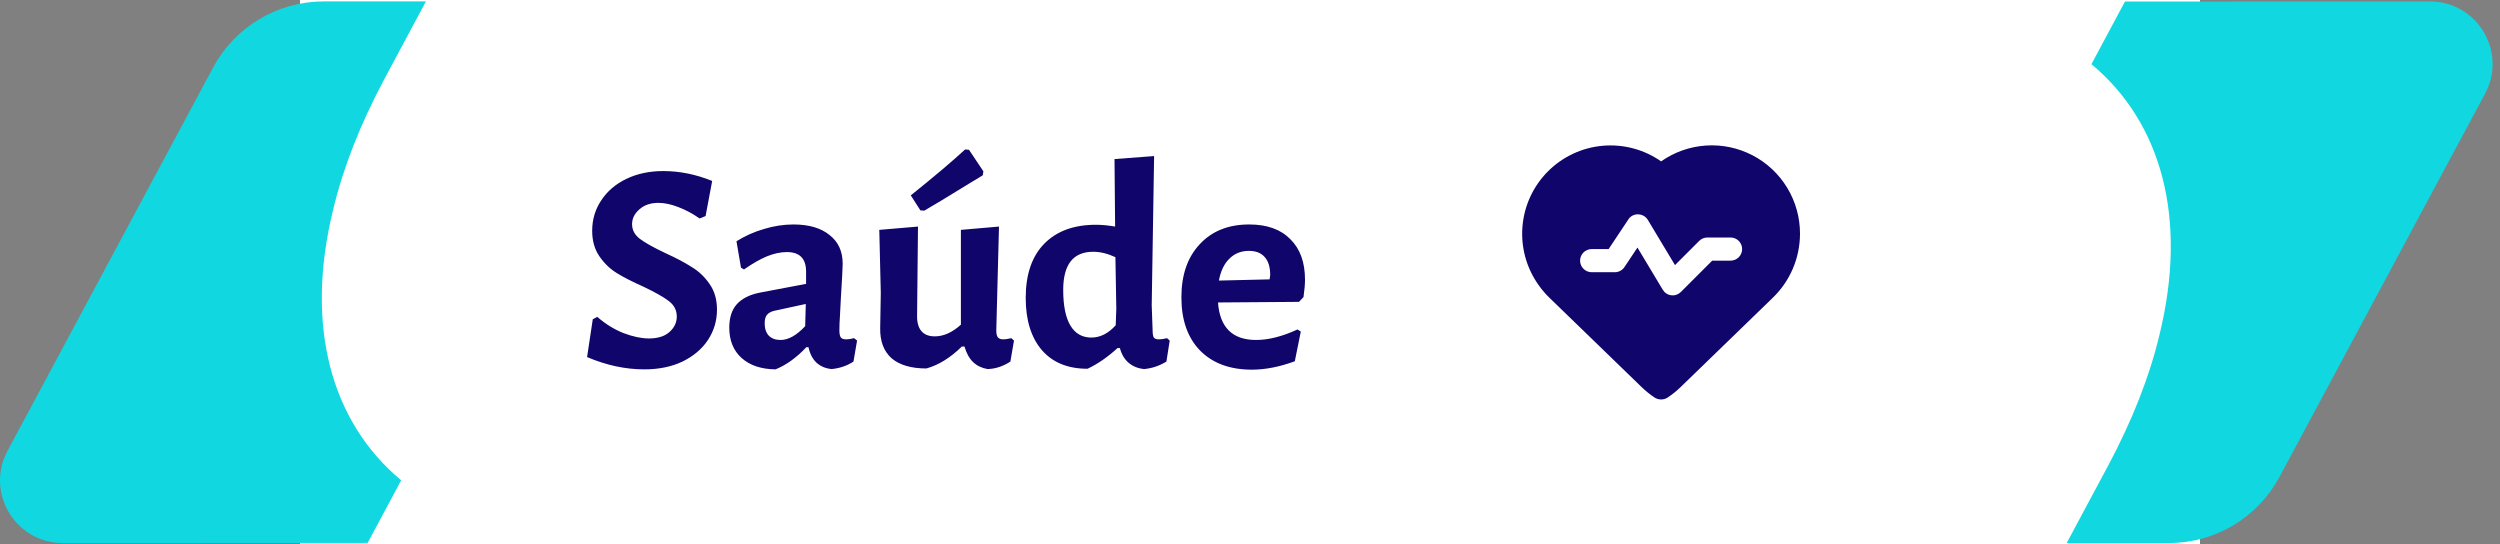
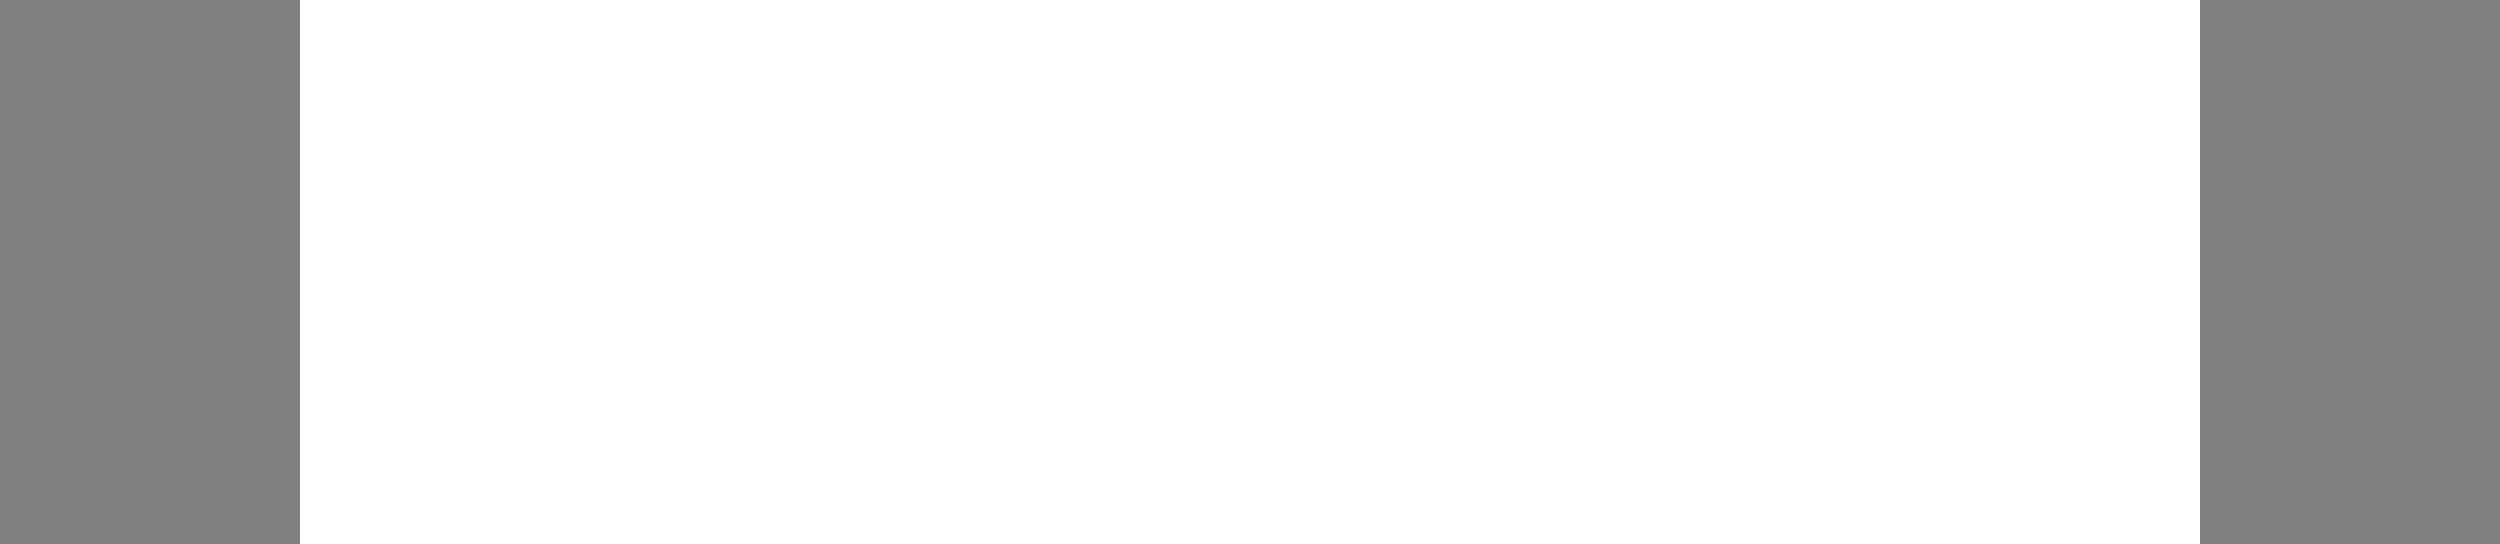
<svg xmlns="http://www.w3.org/2000/svg" width="225" height="49" viewBox="0 0 225 49" fill="none">
  <rect x="0" y="0" width="225" height="49" fill="#808080" stroke="none" />
  <rect x="27" width="171" height="49" fill="white" />
-   <path d="M223.659 8.426L205.152 42.927C203.189 46.587 199.369 48.872 195.213 48.872H186.003L189.738 41.898C191.922 37.798 193.475 33.852 194.361 30.091C196.899 19.735 194.587 11.07 188.229 5.774L191.247 0.139L218.686 0.128C222.95 0.128 225.672 4.671 223.659 8.426Z" fill="#11D7E1" />
-   <path d="M0.677 40.574L19.183 6.073C21.147 2.413 24.966 0.128 29.123 0.128H38.333L34.598 7.102C32.413 11.202 30.861 15.148 29.974 18.909C27.436 29.265 29.749 37.93 36.106 43.226L33.089 48.861L5.649 48.872C1.385 48.872 -1.337 44.329 0.677 40.574Z" fill="#11D7E1" />
-   <path d="M59.695 15.396C61.171 15.396 62.638 15.693 64.096 16.287L63.502 19.446L62.962 19.662C62.35 19.23 61.711 18.888 61.045 18.636C60.397 18.384 59.803 18.258 59.263 18.258C58.543 18.258 57.967 18.456 57.535 18.852C57.103 19.23 56.887 19.671 56.887 20.175C56.887 20.697 57.121 21.138 57.589 21.498C58.075 21.858 58.831 22.281 59.857 22.767C60.847 23.217 61.648 23.64 62.26 24.036C62.89 24.414 63.421 24.918 63.853 25.548C64.303 26.178 64.528 26.952 64.528 27.87C64.528 28.86 64.258 29.769 63.718 30.597C63.178 31.407 62.413 32.055 61.423 32.541C60.433 33.009 59.29 33.243 57.994 33.243C56.284 33.243 54.565 32.874 52.837 32.136L53.35 28.734L53.755 28.518C54.475 29.148 55.258 29.634 56.104 29.976C56.968 30.3 57.733 30.462 58.399 30.462C59.191 30.462 59.803 30.273 60.235 29.895C60.685 29.499 60.91 29.031 60.91 28.491C60.91 27.915 60.667 27.447 60.181 27.087C59.713 26.727 58.948 26.295 57.886 25.791C56.914 25.359 56.122 24.954 55.51 24.576C54.898 24.198 54.376 23.694 53.944 23.064C53.512 22.434 53.296 21.669 53.296 20.769C53.296 19.761 53.566 18.852 54.106 18.042C54.646 17.214 55.402 16.566 56.374 16.098C57.346 15.63 58.453 15.396 59.695 15.396ZM71.413 20.202C72.799 20.202 73.879 20.517 74.653 21.147C75.445 21.759 75.841 22.623 75.841 23.739C75.841 24.063 75.787 25.089 75.679 26.817C75.661 27.321 75.634 27.843 75.598 28.383C75.562 28.905 75.544 29.355 75.544 29.733C75.544 30.039 75.589 30.255 75.679 30.381C75.769 30.489 75.931 30.543 76.165 30.543C76.345 30.543 76.579 30.507 76.867 30.435L77.137 30.651L76.813 32.541C76.237 32.919 75.58 33.144 74.842 33.216C74.302 33.162 73.852 32.973 73.492 32.649C73.132 32.307 72.889 31.839 72.763 31.245H72.574C71.674 32.199 70.747 32.865 69.793 33.243C68.497 33.225 67.48 32.883 66.742 32.217C66.004 31.551 65.635 30.642 65.635 29.49C65.635 28.59 65.86 27.888 66.31 27.384C66.778 26.862 67.48 26.511 68.416 26.331L72.547 25.548V24.441C72.547 23.271 71.971 22.686 70.819 22.686C70.261 22.686 69.667 22.812 69.037 23.064C68.425 23.316 67.732 23.712 66.958 24.252L66.688 24.09L66.283 21.714C67.057 21.228 67.885 20.859 68.767 20.607C69.649 20.337 70.531 20.202 71.413 20.202ZM69.658 27.978C69.37 28.05 69.154 28.176 69.01 28.356C68.884 28.518 68.821 28.77 68.821 29.112C68.821 29.58 68.947 29.949 69.199 30.219C69.451 30.471 69.802 30.597 70.252 30.597C70.954 30.597 71.692 30.183 72.466 29.355L72.52 27.357L69.658 27.978ZM91.259 30.651L90.935 32.541C90.269 32.973 89.585 33.198 88.883 33.216C88.361 33.126 87.929 32.919 87.587 32.595C87.245 32.271 86.984 31.803 86.804 31.191H86.561C85.535 32.199 84.473 32.856 83.375 33.162C82.007 33.162 80.963 32.856 80.243 32.244C79.541 31.614 79.199 30.714 79.217 29.544L79.271 26.358L79.136 20.688L82.619 20.391L82.538 28.356C82.52 28.986 82.646 29.463 82.916 29.787C83.186 30.111 83.591 30.273 84.131 30.273C84.923 30.273 85.706 29.922 86.48 29.22V20.688L89.909 20.391L89.666 29.733C89.666 30.021 89.711 30.228 89.801 30.354C89.909 30.48 90.071 30.543 90.287 30.543C90.485 30.543 90.728 30.507 91.016 30.435L91.259 30.651ZM87.209 13.479L88.505 15.423L88.451 15.774C88.055 16.026 87.758 16.206 87.56 16.314C85.31 17.7 83.852 18.582 83.186 18.96L82.835 18.933L81.971 17.583C84.059 15.909 85.688 14.532 86.858 13.452L87.209 13.479ZM103.654 27.465L103.735 29.733C103.735 30.039 103.771 30.255 103.843 30.381C103.933 30.489 104.086 30.543 104.302 30.543C104.5 30.543 104.743 30.507 105.031 30.435L105.274 30.651L104.977 32.541C104.365 32.919 103.699 33.144 102.979 33.216C102.421 33.162 101.953 32.973 101.575 32.649C101.197 32.325 100.936 31.884 100.792 31.326H100.576C99.694 32.136 98.794 32.757 97.876 33.189C96.112 33.189 94.744 32.631 93.772 31.515C92.8 30.381 92.314 28.815 92.314 26.817C92.314 24.693 92.872 23.064 93.988 21.93C95.104 20.796 96.652 20.229 98.632 20.229C99.154 20.229 99.73 20.283 100.36 20.391L100.306 14.316L103.87 14.046L103.654 27.465ZM98.389 22.659C96.589 22.659 95.689 23.802 95.689 26.088C95.689 27.51 95.905 28.581 96.337 29.301C96.769 30.021 97.399 30.381 98.227 30.381C99.019 30.381 99.748 30.012 100.414 29.274L100.468 27.789L100.387 23.145C99.685 22.821 99.019 22.659 98.389 22.659ZM116.91 27.168L109.62 27.222C109.782 29.472 110.925 30.597 113.049 30.597C114.165 30.597 115.407 30.282 116.775 29.652L117.072 29.841L116.532 32.514C115.164 33.018 113.877 33.27 112.671 33.27C110.691 33.27 109.134 32.694 108 31.542C106.884 30.39 106.326 28.797 106.326 26.763C106.326 24.747 106.875 23.154 107.973 21.984C109.071 20.796 110.556 20.202 112.428 20.202C114.03 20.202 115.263 20.643 116.127 21.525C117.009 22.389 117.45 23.604 117.45 25.17C117.45 25.584 117.405 26.106 117.315 26.736L116.91 27.168ZM114.318 24.765C114.318 24.045 114.156 23.505 113.832 23.145C113.508 22.767 113.031 22.578 112.401 22.578C111.699 22.578 111.114 22.812 110.646 23.28C110.178 23.73 109.863 24.387 109.701 25.251L114.264 25.143L114.318 24.765Z" fill="#10056B" />
  <g clip-path="url(#clip0_6347_107)">
    <path d="M139.457 26.807L147.736 34.828C148.102 35.184 148.501 35.505 148.927 35.788C149.099 35.895 149.297 35.952 149.5 35.952C149.703 35.952 149.901 35.895 150.073 35.788C150.499 35.505 150.897 35.184 151.264 34.828L159.542 26.807C160.318 26.06 160.936 25.163 161.359 24.171C161.781 23.179 161.999 22.112 162 21.034C162.003 19.58 161.606 18.152 160.853 16.908C160.1 15.664 159.02 14.65 157.73 13.978C156.44 13.306 154.99 13.002 153.539 13.098C152.087 13.194 150.69 13.687 149.5 14.523C147.965 13.449 146.099 12.952 144.233 13.12C142.367 13.287 140.62 14.109 139.3 15.439C137.981 16.769 137.173 18.523 137.021 20.39C136.868 22.258 137.38 24.119 138.466 25.646C138.759 26.064 139.091 26.452 139.457 26.807ZM143.25 22.417H144.776L146.547 19.755C146.641 19.605 146.774 19.483 146.931 19.401C147.088 19.32 147.265 19.282 147.442 19.292C147.617 19.296 147.789 19.345 147.941 19.433C148.092 19.521 148.219 19.646 148.309 19.797L150.749 23.859L152.93 21.678C153.126 21.483 153.391 21.375 153.667 21.375H155.75C156.026 21.375 156.291 21.485 156.487 21.68C156.682 21.875 156.792 22.14 156.792 22.417C156.792 22.693 156.682 22.958 156.487 23.153C156.291 23.349 156.026 23.458 155.75 23.458H154.098L151.278 26.278C151.166 26.39 151.03 26.475 150.881 26.526C150.731 26.578 150.572 26.595 150.415 26.575C150.258 26.556 150.107 26.501 149.975 26.415C149.842 26.329 149.731 26.214 149.649 26.078L147.371 22.281L146.2 24.036C146.105 24.179 145.976 24.296 145.825 24.377C145.674 24.458 145.505 24.5 145.333 24.5H143.25C142.974 24.5 142.709 24.39 142.514 24.195C142.318 24 142.208 23.735 142.208 23.458C142.208 23.182 142.318 22.917 142.514 22.722C142.709 22.526 142.974 22.417 143.25 22.417Z" fill="#10056B" />
  </g>
  <defs>
    <clipPath id="clip0_6347_107">
-       <rect width="25" height="25" fill="white" transform="translate(137 12)" />
-     </clipPath>
+       </clipPath>
  </defs>
</svg>